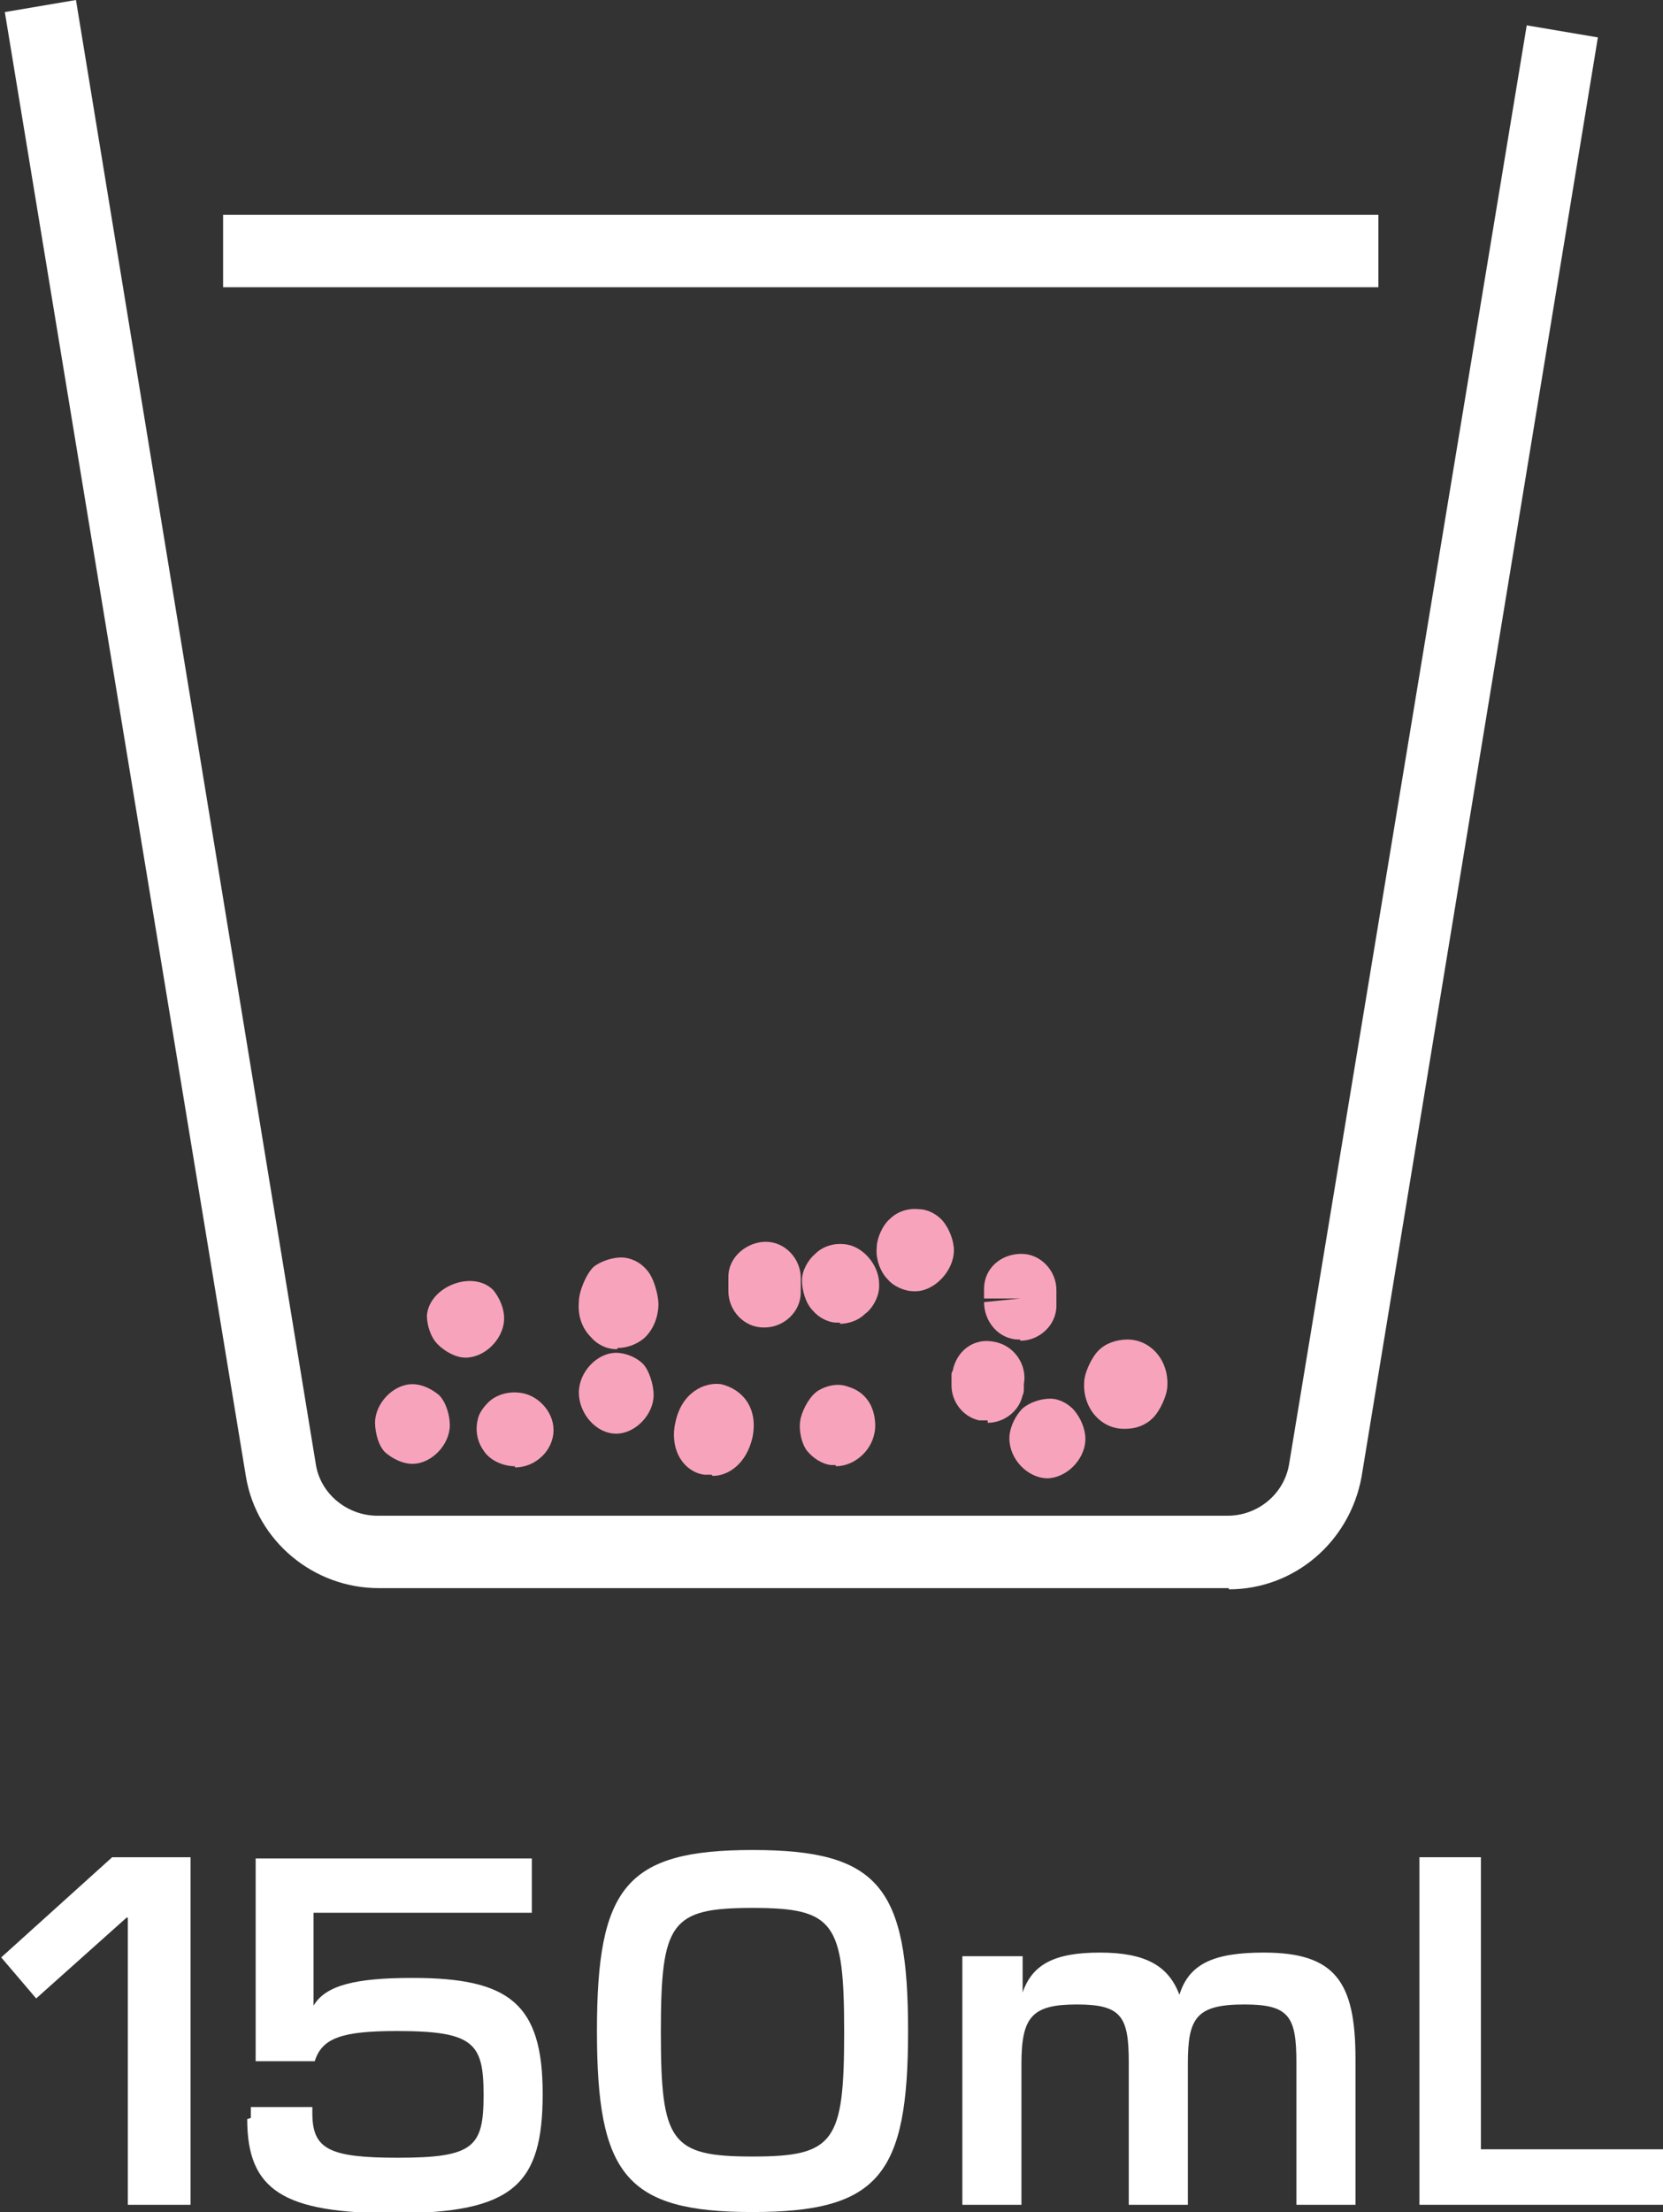
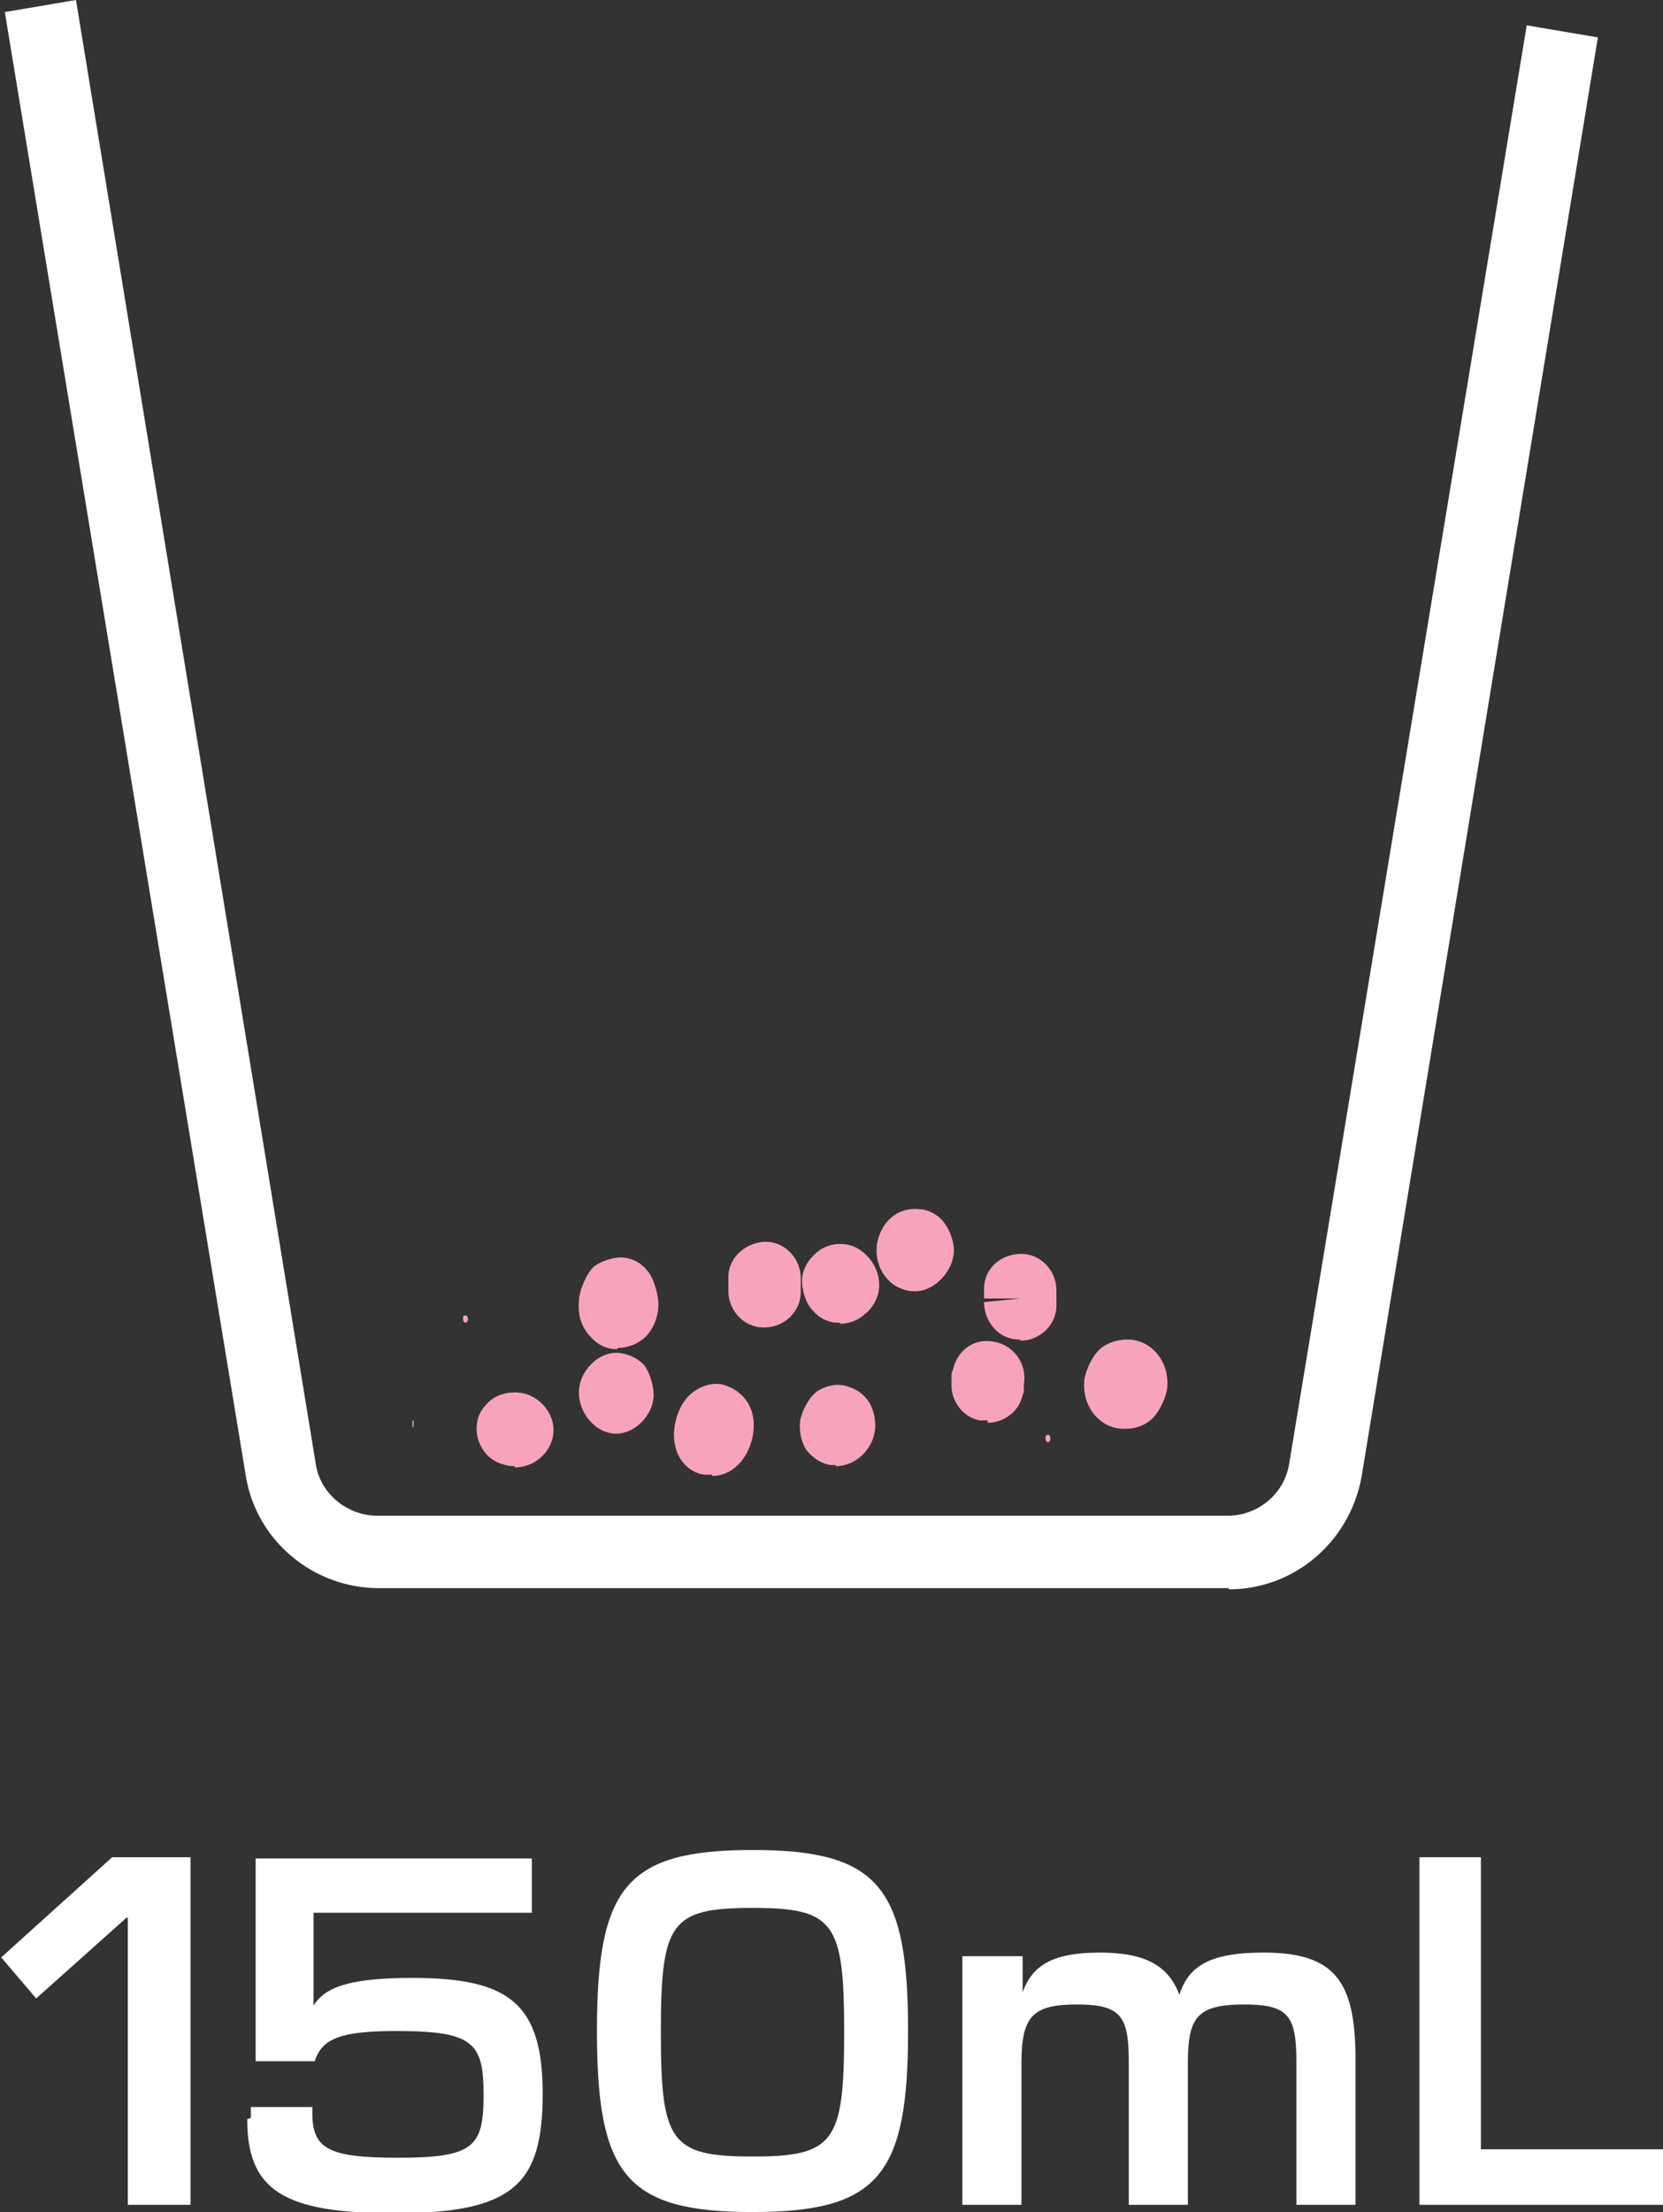
<svg xmlns="http://www.w3.org/2000/svg" id="Livello_2" data-name="Livello 2" viewBox="0 0 13.79 18.33">
  <rect x="0" y="0" width="13.79" height="18.33" fill="#333333" stroke="none" />
  <defs>
    <style>
      .cls-1 {
        fill: #fff;
      }

      .cls-2 {
        fill: #f8a3bc;
      }
    </style>
  </defs>
  <g id="grafica_stampa" data-name="grafica stampa">
    <g>
      <g>
        <path class="cls-1" d="M1.05,15.89h0l-.75.67-.29-.34.92-.83h.65v2.88h-.52v-2.38Z" />
        <path class="cls-1" d="M2.08,17.55v-.09h.51v.05c0,.3.14.37.71.37.63,0,.71-.09.71-.52s-.08-.53-.72-.53c-.46,0-.62.06-.68.25h-.49v-1.68h2.29v.45h-1.81v.77h0c.1-.17.35-.23.82-.23.8,0,1.08.21,1.08.96s-.24.99-1.23.99c-.92,0-1.22-.19-1.22-.78Z" />
        <path class="cls-1" d="M4.95,16.83c0-1.19.24-1.5,1.29-1.5s1.29.31,1.29,1.5-.24,1.5-1.29,1.5-1.29-.31-1.29-1.5ZM6.24,17.87c.68,0,.76-.12.76-1.03s-.08-1.03-.76-1.03-.76.12-.76,1.03.08,1.03.76,1.03Z" />
        <path class="cls-1" d="M7.99,16.21h.49v.3h0c.08-.23.26-.33.64-.33s.57.11.66.35h0c.08-.26.29-.35.7-.35.59,0,.76.24.76.88v1.21h-.49v-1.18c0-.38-.06-.48-.43-.48-.4,0-.47.11-.47.49v1.17h-.49v-1.18c0-.38-.06-.48-.43-.48s-.46.1-.46.49v1.17h-.49v-2.06Z" />
        <path class="cls-1" d="M11.76,15.39h.52v2.42h1.51v.46h-2.02v-2.88Z" />
      </g>
      <g>
        <path class="cls-2" d="M8.46,10.76v.04s0,0,0-.04c0-.04,0-.07,0-.07,0,0,0,.03,0,.07Z" />
        <path class="cls-2" d="M8.46,11.1h-.01c-.17,0-.29-.15-.29-.31l.3-.03h-.3s0-.08,0-.08c0-.17.14-.29.31-.29.16,0,.29.14.29.3h0s0,.09,0,.09v.04c0,.16-.14.29-.3.29Z" />
      </g>
      <g>
        <path class="cls-2" d="M6.33,10.66v.04s0,0,0-.04c0-.04,0-.07,0-.07,0,0,0,.03,0,.07Z" />
        <path class="cls-2" d="M6.33,11h0c-.16,0-.29-.14-.29-.3h0s0-.05,0-.05h0s0-.07,0-.07c0-.17.16-.29.31-.29.16,0,.29.14.29.3h0s0,.07,0,.08v.04c0,.16-.14.29-.3.29Z" />
      </g>
      <g>
        <path class="cls-2" d="M9.28,11.47s.02.07.04.07c.03,0,.05-.03.05-.07,0-.04-.02-.07-.04-.07-.02,0-.05.03-.05.07Z" />
        <path class="cls-2" d="M9.33,11.84h-.01c-.19,0-.34-.17-.33-.38h0c0-.08.06-.21.12-.27s.15-.09.24-.09c.19,0,.34.17.33.38,0,.08-.06.21-.12.27-.06.06-.14.09-.23.09Z" />
      </g>
      <g>
        <path class="cls-2" d="M5.09,10.8s.01.08.03.08c.02,0,.03-.03.03-.08,0-.04-.01-.08-.03-.08-.02,0-.03.03-.03.08Z" />
        <path class="cls-2" d="M5.12,11.18h-.01c-.08,0-.16-.04-.21-.1-.07-.07-.11-.17-.1-.29h0c0-.09.06-.23.12-.29.06-.05.16-.08.23-.08.08,0,.16.04.21.1.06.06.1.21.1.29,0,.06-.02.19-.12.28-.06.05-.14.08-.22.08Z" />
      </g>
      <g>
        <path class="cls-2" d="M3.43,11.8s0,.03-.01.03c0,0,0-.02,0-.03,0-.02,0-.03.01-.03,0,0,0,.02,0,.03Z" />
-         <path class="cls-2" d="M3.42,12.13c-.08,0-.16-.04-.22-.09s-.09-.17-.09-.25c0-.16.15-.32.31-.32.08,0,.16.04.22.09.06.06.09.17.09.25,0,.16-.15.32-.31.32Z" />
      </g>
      <g>
        <path class="cls-2" d="M7.6,10.36s0,.04-.02.04c-.01,0-.02-.02-.02-.04,0-.02,0-.04.02-.04.01,0,.02.02.02.04Z" />
        <path class="cls-2" d="M7.58,10.7c-.08,0-.17-.04-.22-.1-.06-.06-.1-.17-.09-.26,0-.08.05-.19.11-.24.06-.06.15-.09.24-.08.07,0,.15.04.2.1.05.06.09.16.09.24h0c0,.17-.16.34-.32.34Z" />
      </g>
      <g>
        <path class="cls-2" d="M6.99,10.64s0,.03-.02.03c-.01,0-.02-.01-.02-.03,0-.02,0-.03.02-.03.01,0,.02.01.02.03Z" />
        <path class="cls-2" d="M6.97,10.96s-.02,0-.03,0c-.07,0-.15-.04-.2-.1-.06-.06-.09-.17-.09-.25,0-.08.05-.17.11-.22.06-.06.15-.09.24-.08.15.01.29.17.29.33v.02c0,.08-.05.18-.12.23-.05.05-.13.08-.21.08ZM6.69,10.64h.14-.14Z" />
      </g>
      <g>
        <path class="cls-2" d="M3.88,10.93s0,.03-.02.03c-.01,0-.02-.01-.02-.03,0-.02,0-.03.02-.03.01,0,.02.01.02.03Z" />
-         <path class="cls-2" d="M3.86,11.25c-.08,0-.17-.05-.23-.11s-.09-.16-.09-.24c.02-.24.38-.38.55-.21.05.06.09.15.09.23h0v.02h0c-.01.16-.16.31-.32.31Z" />
      </g>
      <g>
        <path class="cls-2" d="M4.29,11.84s0,0-.02,0c-.01,0-.02,0-.02,0,0,0,0,0,.02,0,.01,0,.02,0,.02,0Z" />
        <path class="cls-2" d="M4.27,12.15c-.1,0-.21-.05-.26-.13-.05-.07-.07-.16-.05-.25.01-.06.05-.11.09-.15.06-.06.16-.09.25-.08.15.01.29.15.29.31,0,.17-.15.31-.32.31Z" />
      </g>
      <g>
        <path class="cls-2" d="M8.71,11.92s0,.03-.02.03c-.01,0-.02-.01-.02-.03,0-.02,0-.03.02-.03.01,0,.02.01.02.03Z" />
-         <path class="cls-2" d="M8.69,12.25c-.17,0-.32-.16-.32-.33,0-.09.05-.19.11-.25.06-.05.15-.08.23-.08.07,0,.15.04.2.1.05.06.09.15.09.23h0v.02h0c-.01.16-.16.31-.32.31Z" />
      </g>
      <g>
        <path class="cls-2" d="M8.2,11.44s0,.04,0,.04c0,0,0-.02,0-.04,0-.02,0-.04,0-.04,0,0,0,.02,0,.04Z" />
        <path class="cls-2" d="M8.19,11.77s-.05,0-.07,0c-.14-.03-.23-.16-.23-.29,0-.02,0-.05,0-.07,0,0,0-.01,0-.02l.29.06-.29-.06s0-.02.01-.03h0c.03-.16.17-.28.35-.24.16.03.27.19.24.35h0s0,.04,0,.04c0,0,0,.04-.01.05h0c-.03.14-.16.23-.29.23Z" />
      </g>
      <g>
        <path class="cls-2" d="M5.12,11.54s0,.04-.01.04c0,0-.01-.02-.01-.04,0-.02,0-.04.01-.04,0,0,.01.02.01.04Z" />
        <path class="cls-2" d="M5.11,11.88c-.17,0-.31-.17-.31-.34s.15-.33.31-.33c.08,0,.17.04.22.09s.09.17.09.26c0,.16-.15.32-.31.32Z" />
      </g>
      <g>
-         <path class="cls-2" d="M6.96,11.8s-.01.03-.02.03c0,0,0-.02,0-.04,0-.02.01-.03.02-.03,0,0,0,.02,0,.04Z" />
        <path class="cls-2" d="M6.93,12.14s-.03,0-.04,0c-.08-.01-.15-.06-.2-.12-.05-.07-.07-.19-.05-.27.02-.08.08-.19.15-.23.07-.04.16-.06.24-.03.07.02.13.06.17.12.05.07.07.19.05.27-.03.15-.17.27-.32.27Z" />
      </g>
      <g>
        <path class="cls-2" d="M5.94,11.84s-.03.08-.04.08c-.01,0-.02-.04,0-.09,0-.05.03-.08.04-.08.01,0,.02.04,0,.09Z" />
        <path class="cls-2" d="M5.9,12.22s-.04,0-.06,0c-.08-.01-.15-.06-.19-.12-.07-.1-.07-.23-.05-.31.05-.25.24-.34.38-.32.17.04.31.19.26.44,0,0,0,0,0,0-.05.22-.2.32-.33.32ZM5.94,11.84h0,0Z" />
      </g>
      <path class="cls-1" d="M10.19,13.16H3.14c-.54,0-1.01-.39-1.1-.92L.04.1l.59-.1,1.99,12.14c.04.24.26.42.51.42h7.05c.25,0,.47-.18.51-.43L12.66.21l.59.1-1.96,11.93c-.1.54-.56.93-1.1.93Z" />
-       <rect class="cls-1" x="1.85" y="1.78" width="9.58" height=".6" />
    </g>
  </g>
</svg>